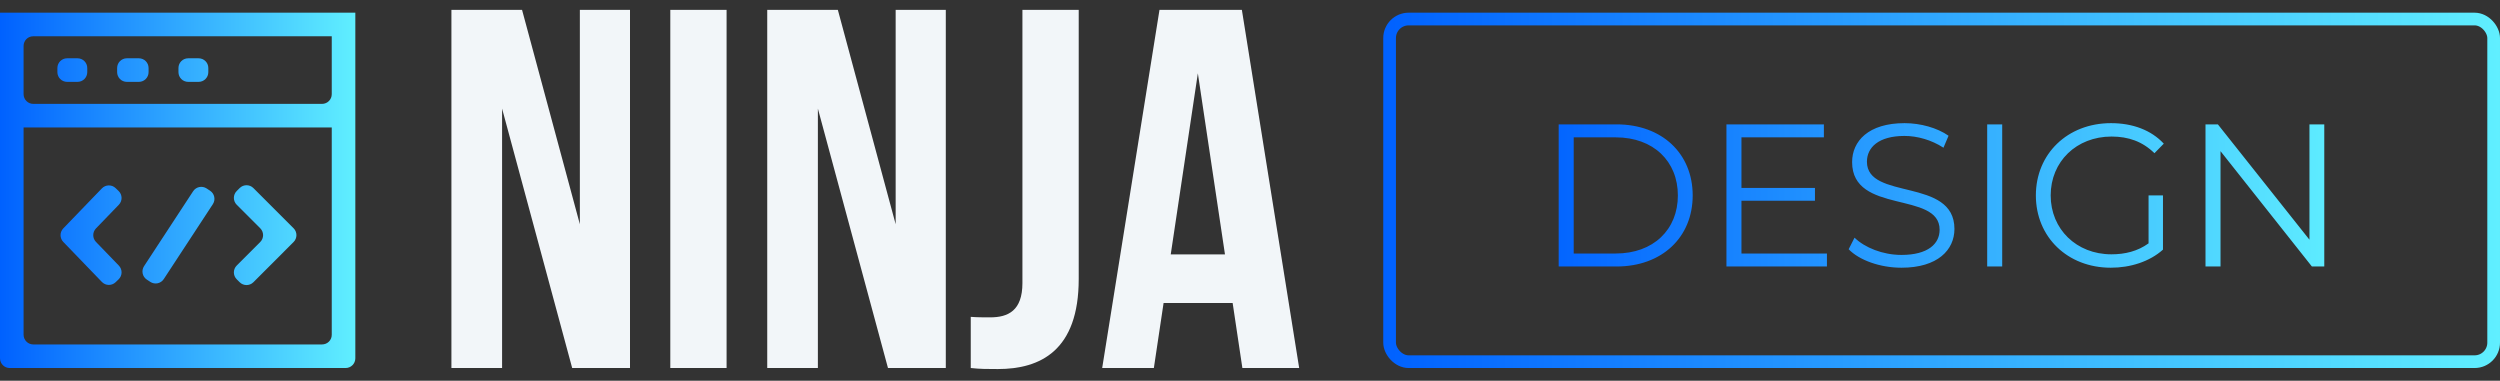
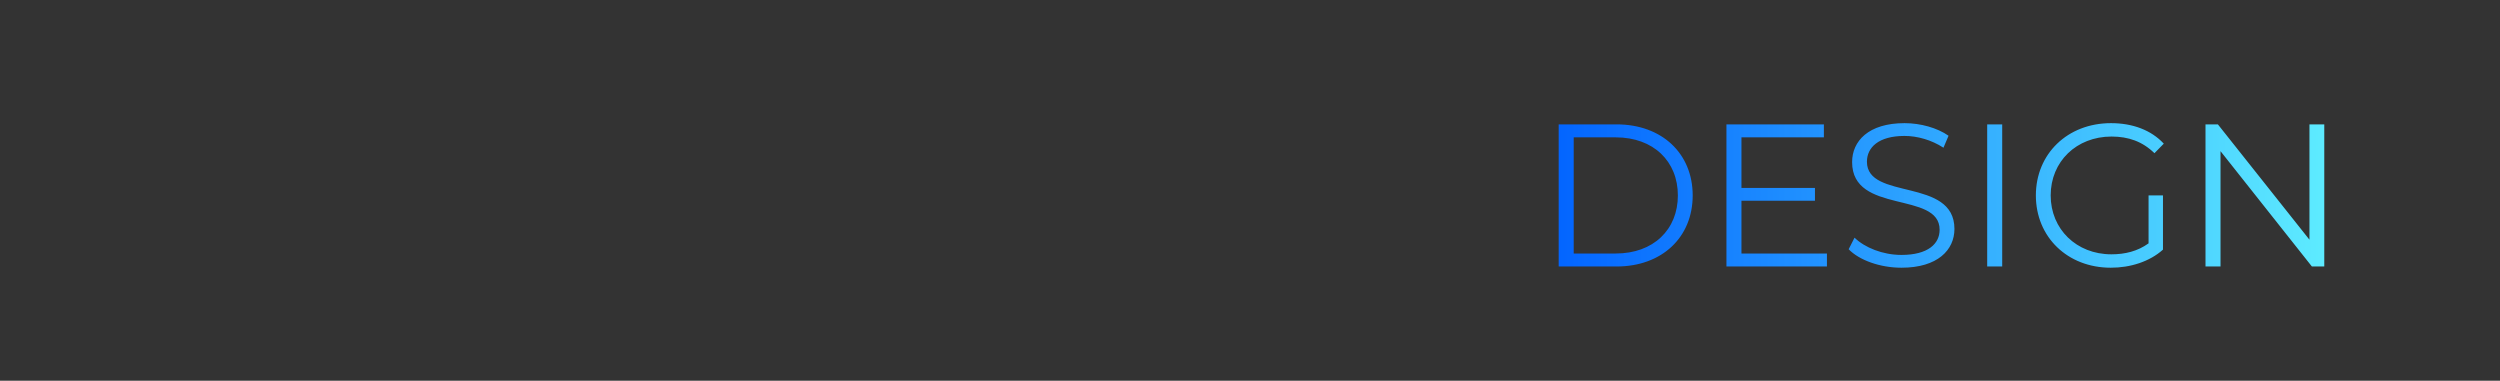
<svg xmlns="http://www.w3.org/2000/svg" width="197" height="30" viewBox="0 0 197 30" fill="none">
  <rect x="0" y="0" width="197" height="30" fill="#333333" stroke="none" />
-   <path d="M9.112 22.237C8.808 22.531 8.323 22.523 8.029 22.218L4.985 19.062C4.699 18.766 4.699 18.296 4.985 17.999L8.029 14.844C8.323 14.539 8.808 14.531 9.112 14.825L9.347 15.051C9.651 15.345 9.659 15.83 9.365 16.134L7.563 17.999C7.276 18.296 7.276 18.766 7.563 19.063L9.365 20.928C9.659 21.232 9.651 21.717 9.347 22.011L9.112 22.237ZM19.968 22.239C19.669 22.538 19.184 22.538 18.885 22.239L18.653 22.007C18.354 21.708 18.354 21.224 18.653 20.925L20.507 19.071C20.806 18.772 20.806 18.287 20.507 17.988L18.653 16.135C18.354 15.836 18.354 15.351 18.653 15.052L18.885 14.82C19.184 14.521 19.669 14.521 19.968 14.82L23.135 17.987C23.434 18.286 23.434 18.771 23.135 19.07L19.968 22.239ZM12.905 21.992C12.673 22.346 12.198 22.445 11.844 22.213L11.571 22.034C11.218 21.802 11.119 21.328 11.351 20.974L15.219 15.069C15.451 14.716 15.926 14.617 16.28 14.849L16.553 15.028C16.906 15.259 17.005 15.734 16.773 16.088L12.905 21.992ZM0 1C10.935 1 28 1 28 1V28.234C28 28.657 27.657 29 27.234 29H0.766C0.343 29 0 28.658 0 28.235C0 24.802 0 10.559 0 1ZM26.142 2.858C17.937 2.858 5.753 2.858 2.616 2.858C2.194 2.858 1.858 3.201 1.858 3.624V26.376C1.858 26.799 2.201 27.142 2.624 27.142H25.376C25.799 27.142 26.142 26.806 26.142 26.384C26.142 23.247 26.142 11.063 26.142 2.858ZM28 9.279C28 9.701 27.657 10.044 27.234 10.044H0.766C0.343 10.044 0 9.704 0 9.281C0 7.645 0 3.731 0 1C10.935 1 28 1 28 1V9.279ZM1.858 7.42C1.858 7.843 2.201 8.186 2.624 8.186H25.376C25.799 8.186 26.142 7.844 26.142 7.422C26.142 6.334 26.142 4.312 26.142 2.858C17.937 2.858 5.753 2.858 2.616 2.858C2.194 2.858 1.858 3.201 1.858 3.624L1.858 7.42ZM6.876 5.686C6.876 6.109 6.533 6.451 6.11 6.451H5.288C4.865 6.451 4.522 6.109 4.522 5.686V5.359C4.522 4.936 4.865 4.593 5.288 4.593H6.11C6.533 4.593 6.876 4.936 6.876 5.359V5.686ZM11.708 5.686C11.708 6.109 11.365 6.451 10.942 6.451H9.996C9.573 6.451 9.23 6.109 9.23 5.686V5.359C9.23 4.936 9.573 4.593 9.996 4.593H10.942C11.365 4.593 11.708 4.936 11.708 5.359V5.686ZM16.416 5.686C16.416 6.109 16.073 6.451 15.65 6.451H14.828C14.405 6.451 14.062 6.109 14.062 5.686V5.359C14.062 4.936 14.405 4.593 14.828 4.593H15.65C16.073 4.593 16.416 4.936 16.416 5.359V5.686Z" fill="url(#paint0_linear_13_13)" />
-   <path d="M45.088 29L39.564 8.558V29H35.572V0.776H41.137L45.693 17.67V0.776H49.644V29H45.088ZM52.82 29V0.776H57.255V29H52.82ZM69.973 29L64.449 8.558V29H60.458V0.776H66.022L70.578 17.67V0.776H74.529V29H69.973ZM76.495 29V24.968C76.979 25.008 77.543 25.008 78.027 25.008C79.438 25.008 80.567 24.484 80.567 22.307V0.776H85.003V21.984C85.003 27.629 81.979 29.081 78.632 29.081C77.826 29.081 77.221 29.081 76.495 29ZM97.859 0.776L102.375 29H97.899L97.133 23.879H91.69L90.924 29H86.852L91.368 0.776H97.859ZM94.391 5.776L92.254 20.049H96.528L94.391 5.776Z" fill="#F2F6F9" />
-   <rect x="109.5" y="1.5" width="87" height="27" rx="1.5" stroke="url(#paint1_linear_13_13)" />
  <path d="M122.824 21V9.8H127.384C130.968 9.8 133.384 12.104 133.384 15.4C133.384 18.696 130.968 21 127.384 21H122.824ZM124.008 19.976H127.32C130.296 19.976 132.216 18.088 132.216 15.4C132.216 12.712 130.296 10.824 127.32 10.824H124.008V19.976ZM137.227 19.976H143.963V21H136.043V9.8H143.723V10.824H137.227V14.808H143.019V15.816H137.227V19.976ZM149.834 21.096C148.154 21.096 146.506 20.504 145.674 19.64L146.138 18.728C146.938 19.512 148.362 20.088 149.834 20.088C151.93 20.088 152.842 19.208 152.842 18.104C152.842 15.032 145.946 16.92 145.946 12.776C145.946 11.128 147.226 9.704 150.074 9.704C151.338 9.704 152.65 10.072 153.546 10.696L153.146 11.64C152.186 11.016 151.066 10.712 150.074 10.712C148.026 10.712 147.114 11.624 147.114 12.744C147.114 15.816 154.01 13.96 154.01 18.04C154.01 19.688 152.698 21.096 149.834 21.096ZM156.59 21V9.8H157.774V21H156.59ZM169.306 19.176V15.4H170.442V19.672C169.386 20.616 167.882 21.096 166.33 21.096C162.922 21.096 160.426 18.68 160.426 15.4C160.426 12.12 162.922 9.704 166.346 9.704C168.042 9.704 169.514 10.248 170.506 11.32L169.77 12.072C168.826 11.144 167.706 10.76 166.394 10.76C163.626 10.76 161.594 12.728 161.594 15.4C161.594 18.056 163.626 20.04 166.378 20.04C167.45 20.04 168.442 19.8 169.306 19.176ZM181.985 9.8H183.153V21H182.177L174.977 11.912V21H173.793V9.8H174.769L181.985 18.888V9.8Z" fill="url(#paint2_linear_13_13)" />
  <defs>
    <linearGradient id="paint0_linear_13_13" x1="0" y1="15" x2="28" y2="15" gradientUnits="userSpaceOnUse">
      <stop stop-color="#0061FF" />
      <stop offset="1" stop-color="#60EFFF" />
    </linearGradient>
    <linearGradient id="paint1_linear_13_13" x1="109" y1="15" x2="197" y2="15" gradientUnits="userSpaceOnUse">
      <stop stop-color="#0061FF" />
      <stop offset="1" stop-color="#60EFFF" />
    </linearGradient>
    <linearGradient id="paint2_linear_13_13" x1="121" y1="15.5" x2="185" y2="15.5" gradientUnits="userSpaceOnUse">
      <stop stop-color="#0061FF" />
      <stop offset="1" stop-color="#60EFFF" />
    </linearGradient>
  </defs>
</svg>